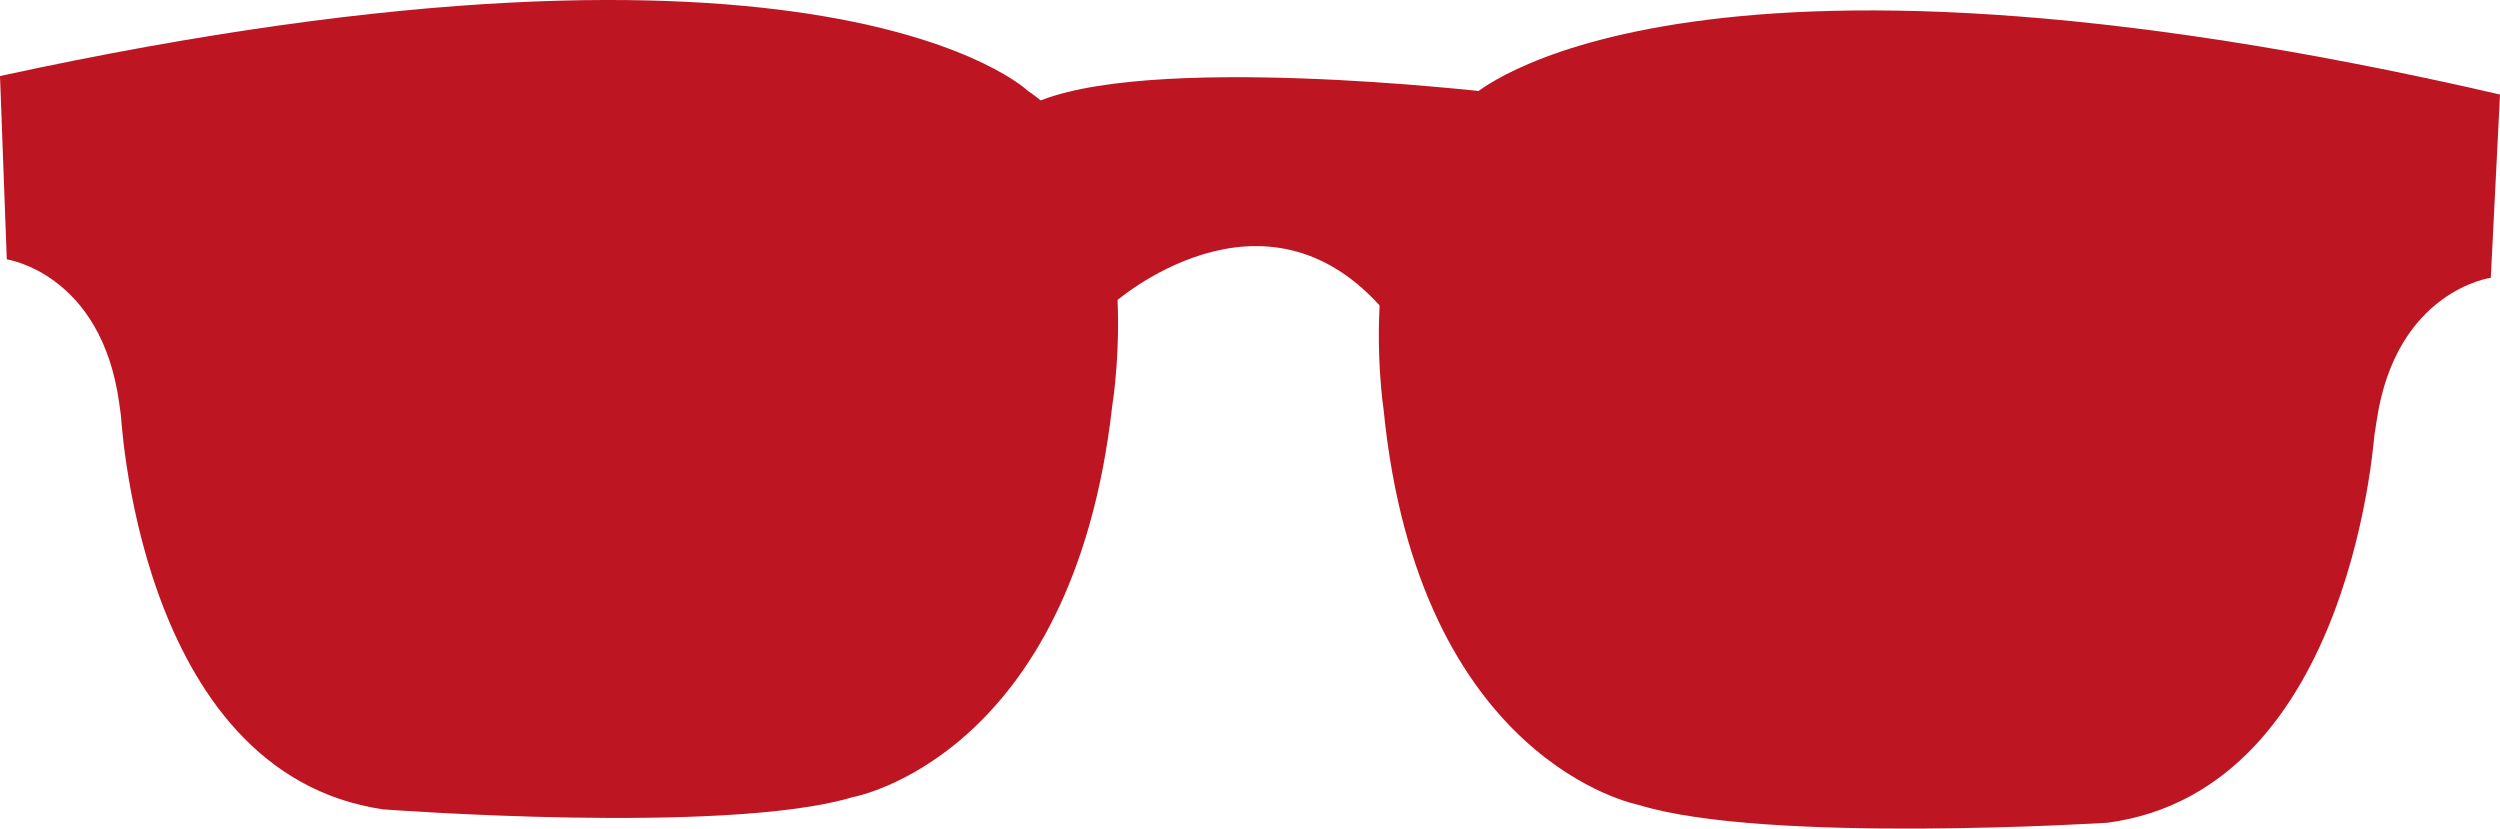
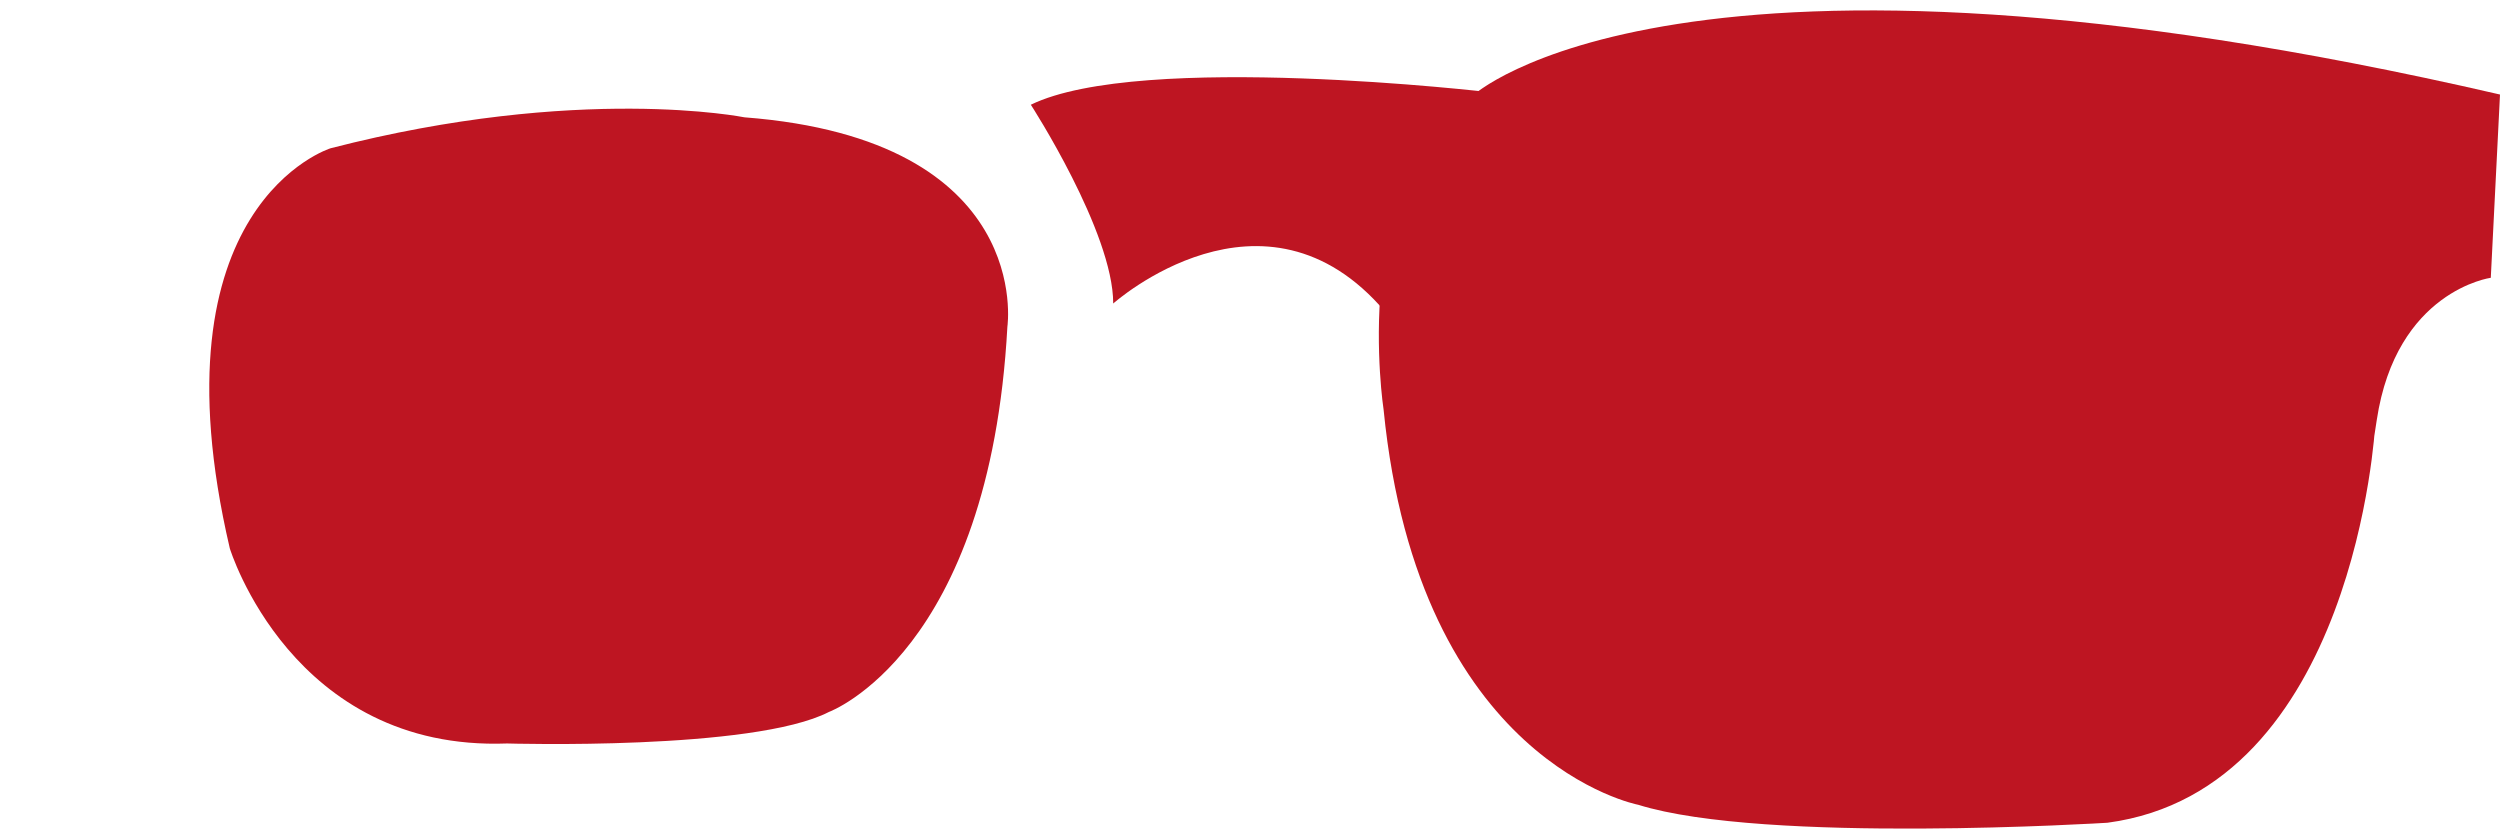
<svg xmlns="http://www.w3.org/2000/svg" version="1.1" id="Layer_1" x="0px" y="0px" width="142.601px" height="47.263px" viewBox="234.626 21.185 142.601 47.263" enable-background="new 234.626 21.185 142.601 47.263" xml:space="preserve">
  <g>
    <path fill="#be1522" d="M377.227,26.577l-0.525,10.453c0,0-5.396,0.732-6.506,8.121c-1.125,7.402-0.091,0.31-0.091,0.31   s-1.125,20.765-15.27,22.654c0,0-19.56,1.226-26.764-1.025c0,0-12.524-2.376-14.524-22.533c0,0-2.042-13.291,5.065-17.905   C318.61,26.651,330.31,15.739,377.227,26.577z" />
    <g>
-       <path fill="#be1522" d="M234.626,25.522l0.387,10.456c0,0,5.396,0.791,6.413,8.206c1.012,7.403,0.072,0.3,0.072,0.3s0.85,20.792,14.98,22.867    c0,0,19.529,1.475,26.769-0.692c0,0,12.562-2.211,14.823-22.338c0,0,2.216-13.256-4.824-17.96    C293.248,26.36,281.681,15.296,234.626,25.522z" />
      <path fill="#be1522" d="M253.479,29.643c0,0-10.323,3.218-5.745,22.819c0,0,3.536,11.594,15.819,11.131c0,0,14.049,0.423,18.359-1.8    c0,0,9.164-3.362,10.176-21.973c0,0,1.569-10.67-14.997-11.943C277.091,27.879,267.691,25.973,253.479,29.643z" />
-       <path fill="#be1522" d="M241.39,29.298c-0.01,1.158,0.921,2.1,2.063,2.106c1.142,0.007,2.079-0.924,2.089-2.081    c0.005-1.133-0.923-2.076-2.064-2.083C242.336,27.234,241.395,28.163,241.39,29.298z" />
-       <path fill="#be1522" d="M241.351,34.915c-0.005,1.157,0.923,2.101,2.063,2.106c1.142,0.008,2.081-0.923,2.086-2.079    c0.01-1.16-0.918-2.076-2.059-2.084C242.3,32.853,241.361,33.755,241.351,34.915z" />
      <path fill="#be1522" d="M298.124,38.498c0,0,8.597-7.676,15.517,0.475l0.394,0.074c0,0,0.126-7.974,3.309-10.767c0,0,1.416-1.685,2.293-1.83    c0,0-19.937-2.349-26.212,0.709C293.425,27.158,298.128,34.422,298.124,38.498z" />
      <path fill="#be1522" d="M371.071,29.207c-0.007,1.157-0.946,2.088-2.074,2.083c-1.158-0.008-2.081-0.951-2.074-2.11    c0.008-1.133,0.946-2.063,2.101-2.056C370.152,27.133,371.08,28.074,371.071,29.207z" />
-       <path fill="#be1522" d="M371.038,34.824c-0.012,1.158-0.95,2.088-2.076,2.083c-1.158-0.01-2.083-0.951-2.074-2.11    c0.007-1.131,0.946-2.063,2.101-2.056C370.117,32.748,371.041,33.691,371.038,34.824z" />
-       <path fill="#be1522" d="M283.727,40.298c-0.02,3.034-2.482,5.472-5.499,5.454c-3.017-0.02-5.452-2.487-5.432-5.524    c0.022-3.021,2.485-5.46,5.506-5.442C281.319,34.807,283.747,37.277,283.727,40.298z" />
      <path fill="#be1522" d="M358.331,30.453c0,0,10.271,3.351,5.44,22.907c0,0-3.694,11.533-15.96,10.907c0,0-14.061,0.253-18.341-2.027    c0,0-9.122-3.494-9.888-22.119c0,0-1.423-10.688,15.16-11.744C334.743,28.379,344.162,26.596,358.331,30.453z" />
      <path fill="#be1522" d="M338.404,40.655c-0.022,3.037-2.482,5.472-5.504,5.452c-3.012-0.02-5.437-2.487-5.42-5.523    c0.022-3.021,2.482-5.462,5.492-5.44C335.994,35.164,338.422,37.633,338.404,40.655z" />
    </g>
  </g>
</svg>